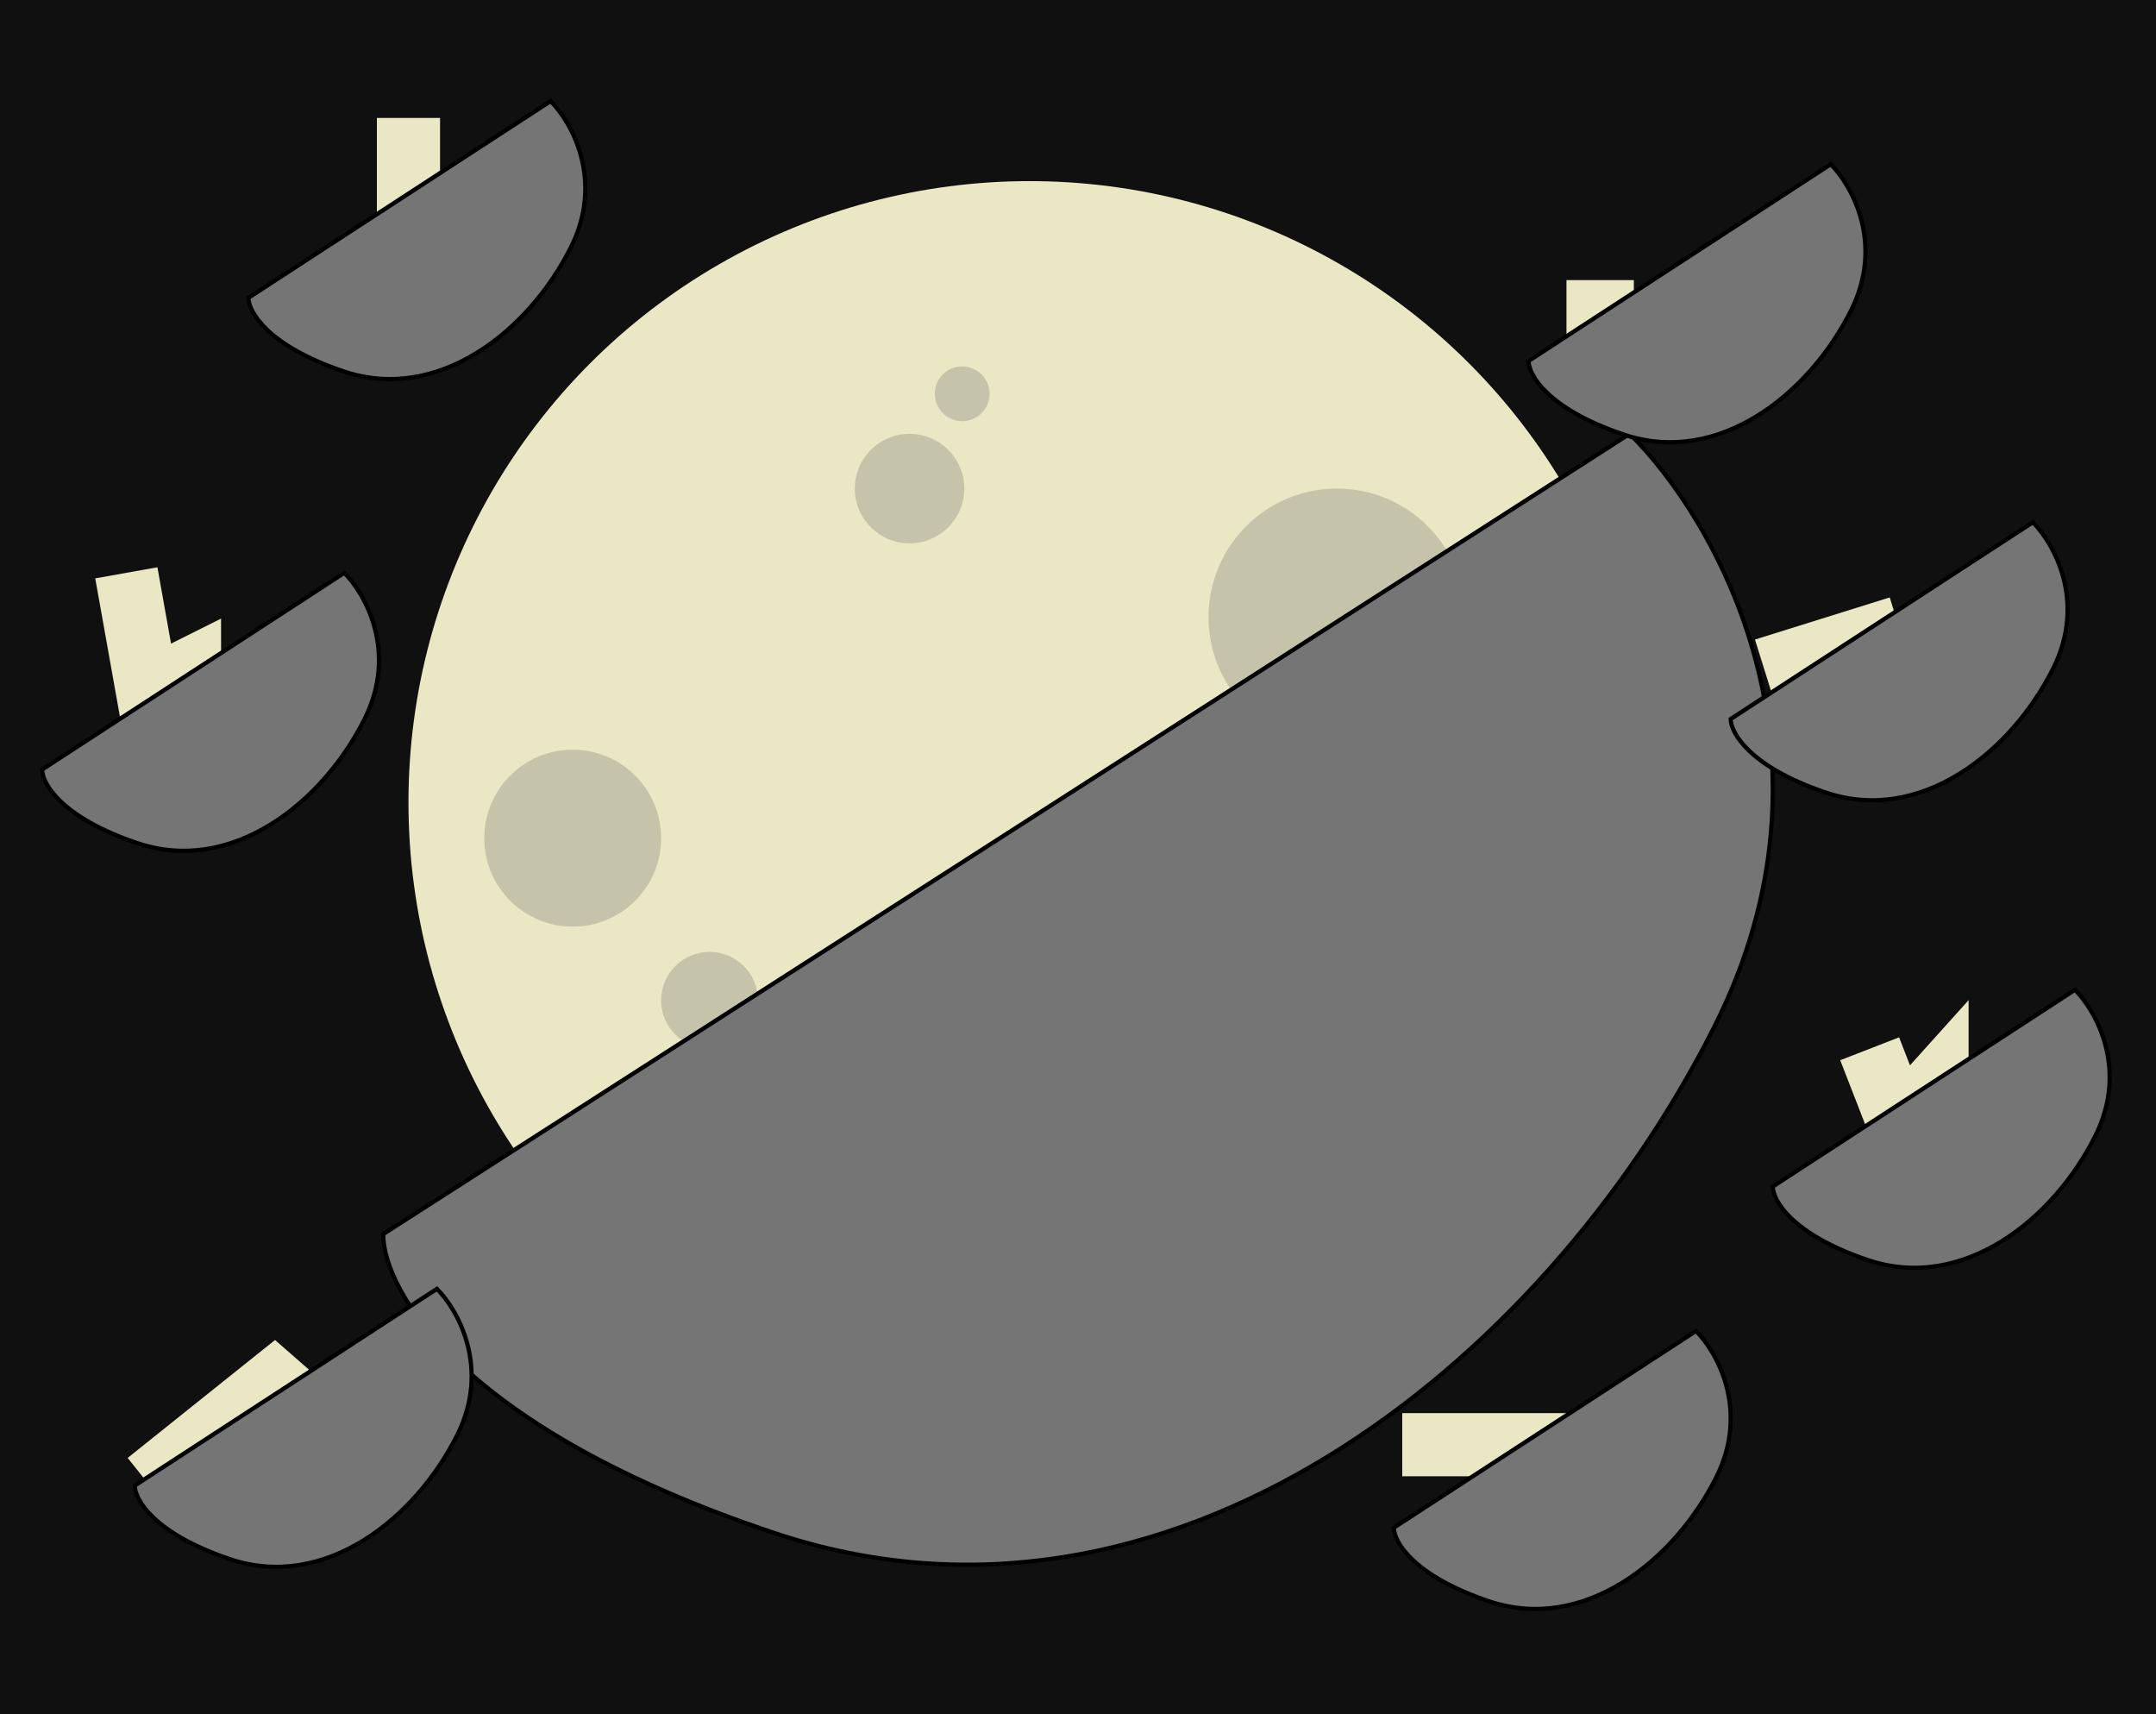
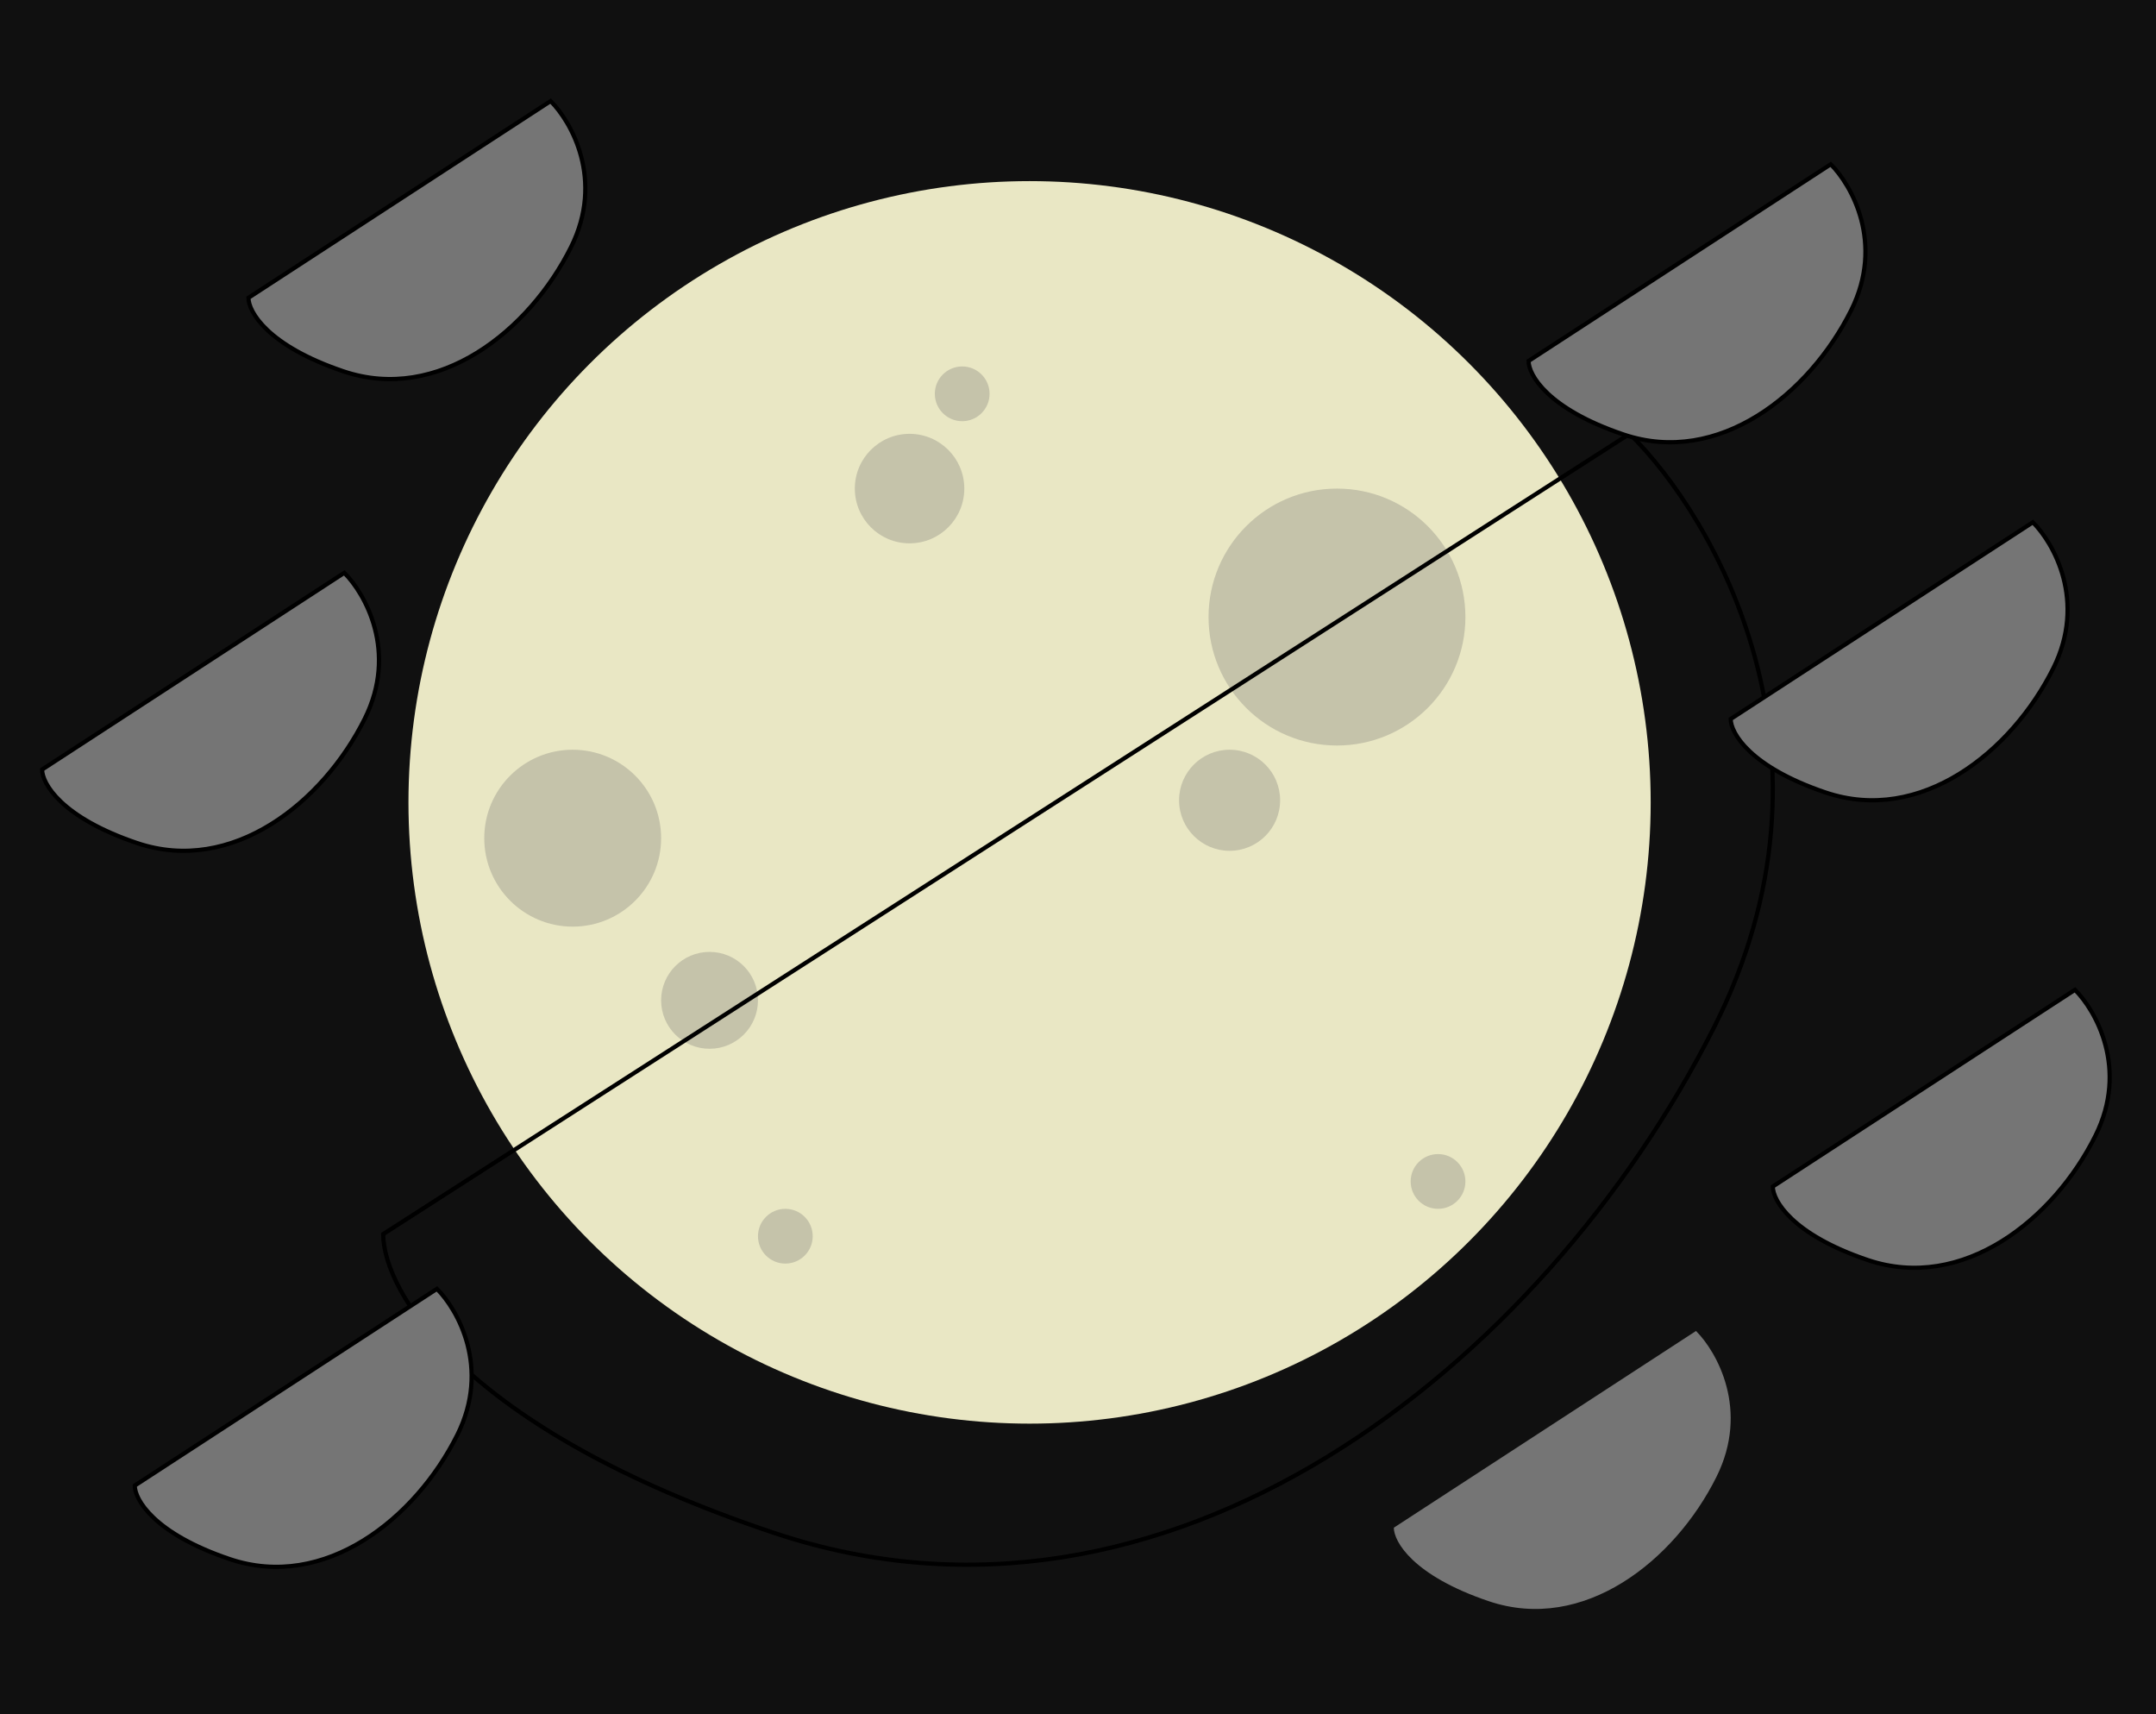
<svg xmlns="http://www.w3.org/2000/svg" width="512" height="407" viewBox="0 0 512 407" fill="none">
  <rect width="512" height="407" fill="#101010" />
  <circle cx="244.5" cy="190.5" r="147.5" fill="#E9E7C4" />
  <circle cx="317.5" cy="146.5" r="30.5" fill="#C5C3AA" />
  <circle cx="292" cy="190" r="12" fill="#C5C3AA" />
  <circle cx="136" cy="199" r="21" fill="#C5C3AA" />
  <circle cx="168.5" cy="237.5" r="11.5" fill="#C5C3AA" />
  <circle cx="341.5" cy="280.5" r="6.5" fill="#C5C3AA" />
  <circle cx="216" cy="116" r="13" fill="#C5C3AA" />
  <circle cx="186.5" cy="293.5" r="6.5" fill="#C5C3AA" />
  <circle cx="228.5" cy="93.5" r="6.5" fill="#C5C3AA" />
  <g style="mix-blend-mode:multiply">
-     <path d="M387 103L91 293C91 306.333 109.6 339.2 184 364C277 395 366 325 407 244C439.8 179.2 407.333 123 387 103Z" fill="#757575" />
    <path d="M387 103L91 293C91 306.333 109.6 339.2 184 364C277 395 366 325 407 244C439.8 179.2 407.333 123 387 103Z" stroke="black" />
  </g>
-   <path d="M419 159L451 149M372 74H388M97 28V62M333 343H378M444 249L451 267L460 257V276M30 136L35 164L45 159V190M35 352L70 324L64 334L70 343L97 324" stroke="#E9E7C4" stroke-width="15" />
  <g style="mix-blend-mode:multiply">
    <path d="M130.759 24L59 70.704C59 73.981 63.509 82.06 81.546 88.156C104.092 95.776 125.668 78.57 135.607 58.659C143.559 42.731 135.688 28.916 130.759 24Z" fill="#757575" />
    <path d="M130.759 24L59 70.704C59 73.981 63.509 82.06 81.546 88.156C104.092 95.776 125.668 78.57 135.607 58.659C143.559 42.731 135.688 28.916 130.759 24Z" stroke="black" />
  </g>
  <g style="mix-blend-mode:multiply">
    <path d="M81.759 136L10 182.704C10 185.981 14.509 194.06 32.546 200.156C55.092 207.776 76.668 190.57 86.607 170.659C94.559 154.731 86.688 140.916 81.759 136Z" fill="#757575" />
    <path d="M81.759 136L10 182.704C10 185.981 14.509 194.06 32.546 200.156C55.092 207.776 76.668 190.57 86.607 170.659C94.559 154.731 86.688 140.916 81.759 136Z" stroke="black" />
  </g>
  <g style="mix-blend-mode:multiply">
    <path d="M103.759 306L32 352.704C32 355.981 36.509 364.06 54.546 370.156C77.092 377.776 98.668 360.57 108.607 340.659C116.559 324.731 108.688 310.916 103.759 306Z" fill="#757575" />
    <path d="M103.759 306L32 352.704C32 355.981 36.509 364.06 54.546 370.156C77.092 377.776 98.668 360.57 108.607 340.659C116.559 324.731 108.688 310.916 103.759 306Z" stroke="black" />
  </g>
  <g style="mix-blend-mode:multiply">
    <path d="M434.759 39L363 85.704C363 88.981 367.509 97.06 385.546 103.156C408.092 110.776 429.668 93.57 439.607 73.659C447.559 57.731 439.688 43.916 434.759 39Z" fill="#757575" />
    <path d="M434.759 39L363 85.704C363 88.981 367.509 97.06 385.546 103.156C408.092 110.776 429.668 93.57 439.607 73.659C447.559 57.731 439.688 43.916 434.759 39Z" stroke="black" />
  </g>
  <g style="mix-blend-mode:multiply">
    <path d="M482.759 124L411 170.704C411 173.981 415.509 182.06 433.546 188.156C456.092 195.776 477.668 178.57 487.607 158.659C495.559 142.731 487.688 128.916 482.759 124Z" fill="#757575" />
    <path d="M482.759 124L411 170.704C411 173.981 415.509 182.06 433.546 188.156C456.092 195.776 477.668 178.57 487.607 158.659C495.559 142.731 487.688 128.916 482.759 124Z" stroke="black" />
  </g>
  <g style="mix-blend-mode:multiply">
    <path d="M492.759 235L421 281.704C421 284.981 425.509 293.06 443.546 299.156C466.092 306.776 487.668 289.57 497.607 269.659C505.559 253.731 497.688 239.916 492.759 235Z" fill="#757575" />
    <path d="M492.759 235L421 281.704C421 284.981 425.509 293.06 443.546 299.156C466.092 306.776 487.668 289.57 497.607 269.659C505.559 253.731 497.688 239.916 492.759 235Z" stroke="black" />
  </g>
  <g style="mix-blend-mode:multiply">
    <path d="M402.759 316L331 362.704C331 365.981 335.509 374.06 353.546 380.156C376.092 387.776 397.668 370.57 407.607 350.659C415.559 334.731 407.688 320.916 402.759 316Z" fill="#757575" />
-     <path d="M402.759 316L331 362.704C331 365.981 335.509 374.06 353.546 380.156C376.092 387.776 397.668 370.57 407.607 350.659C415.559 334.731 407.688 320.916 402.759 316Z" stroke="black" />
  </g>
</svg>